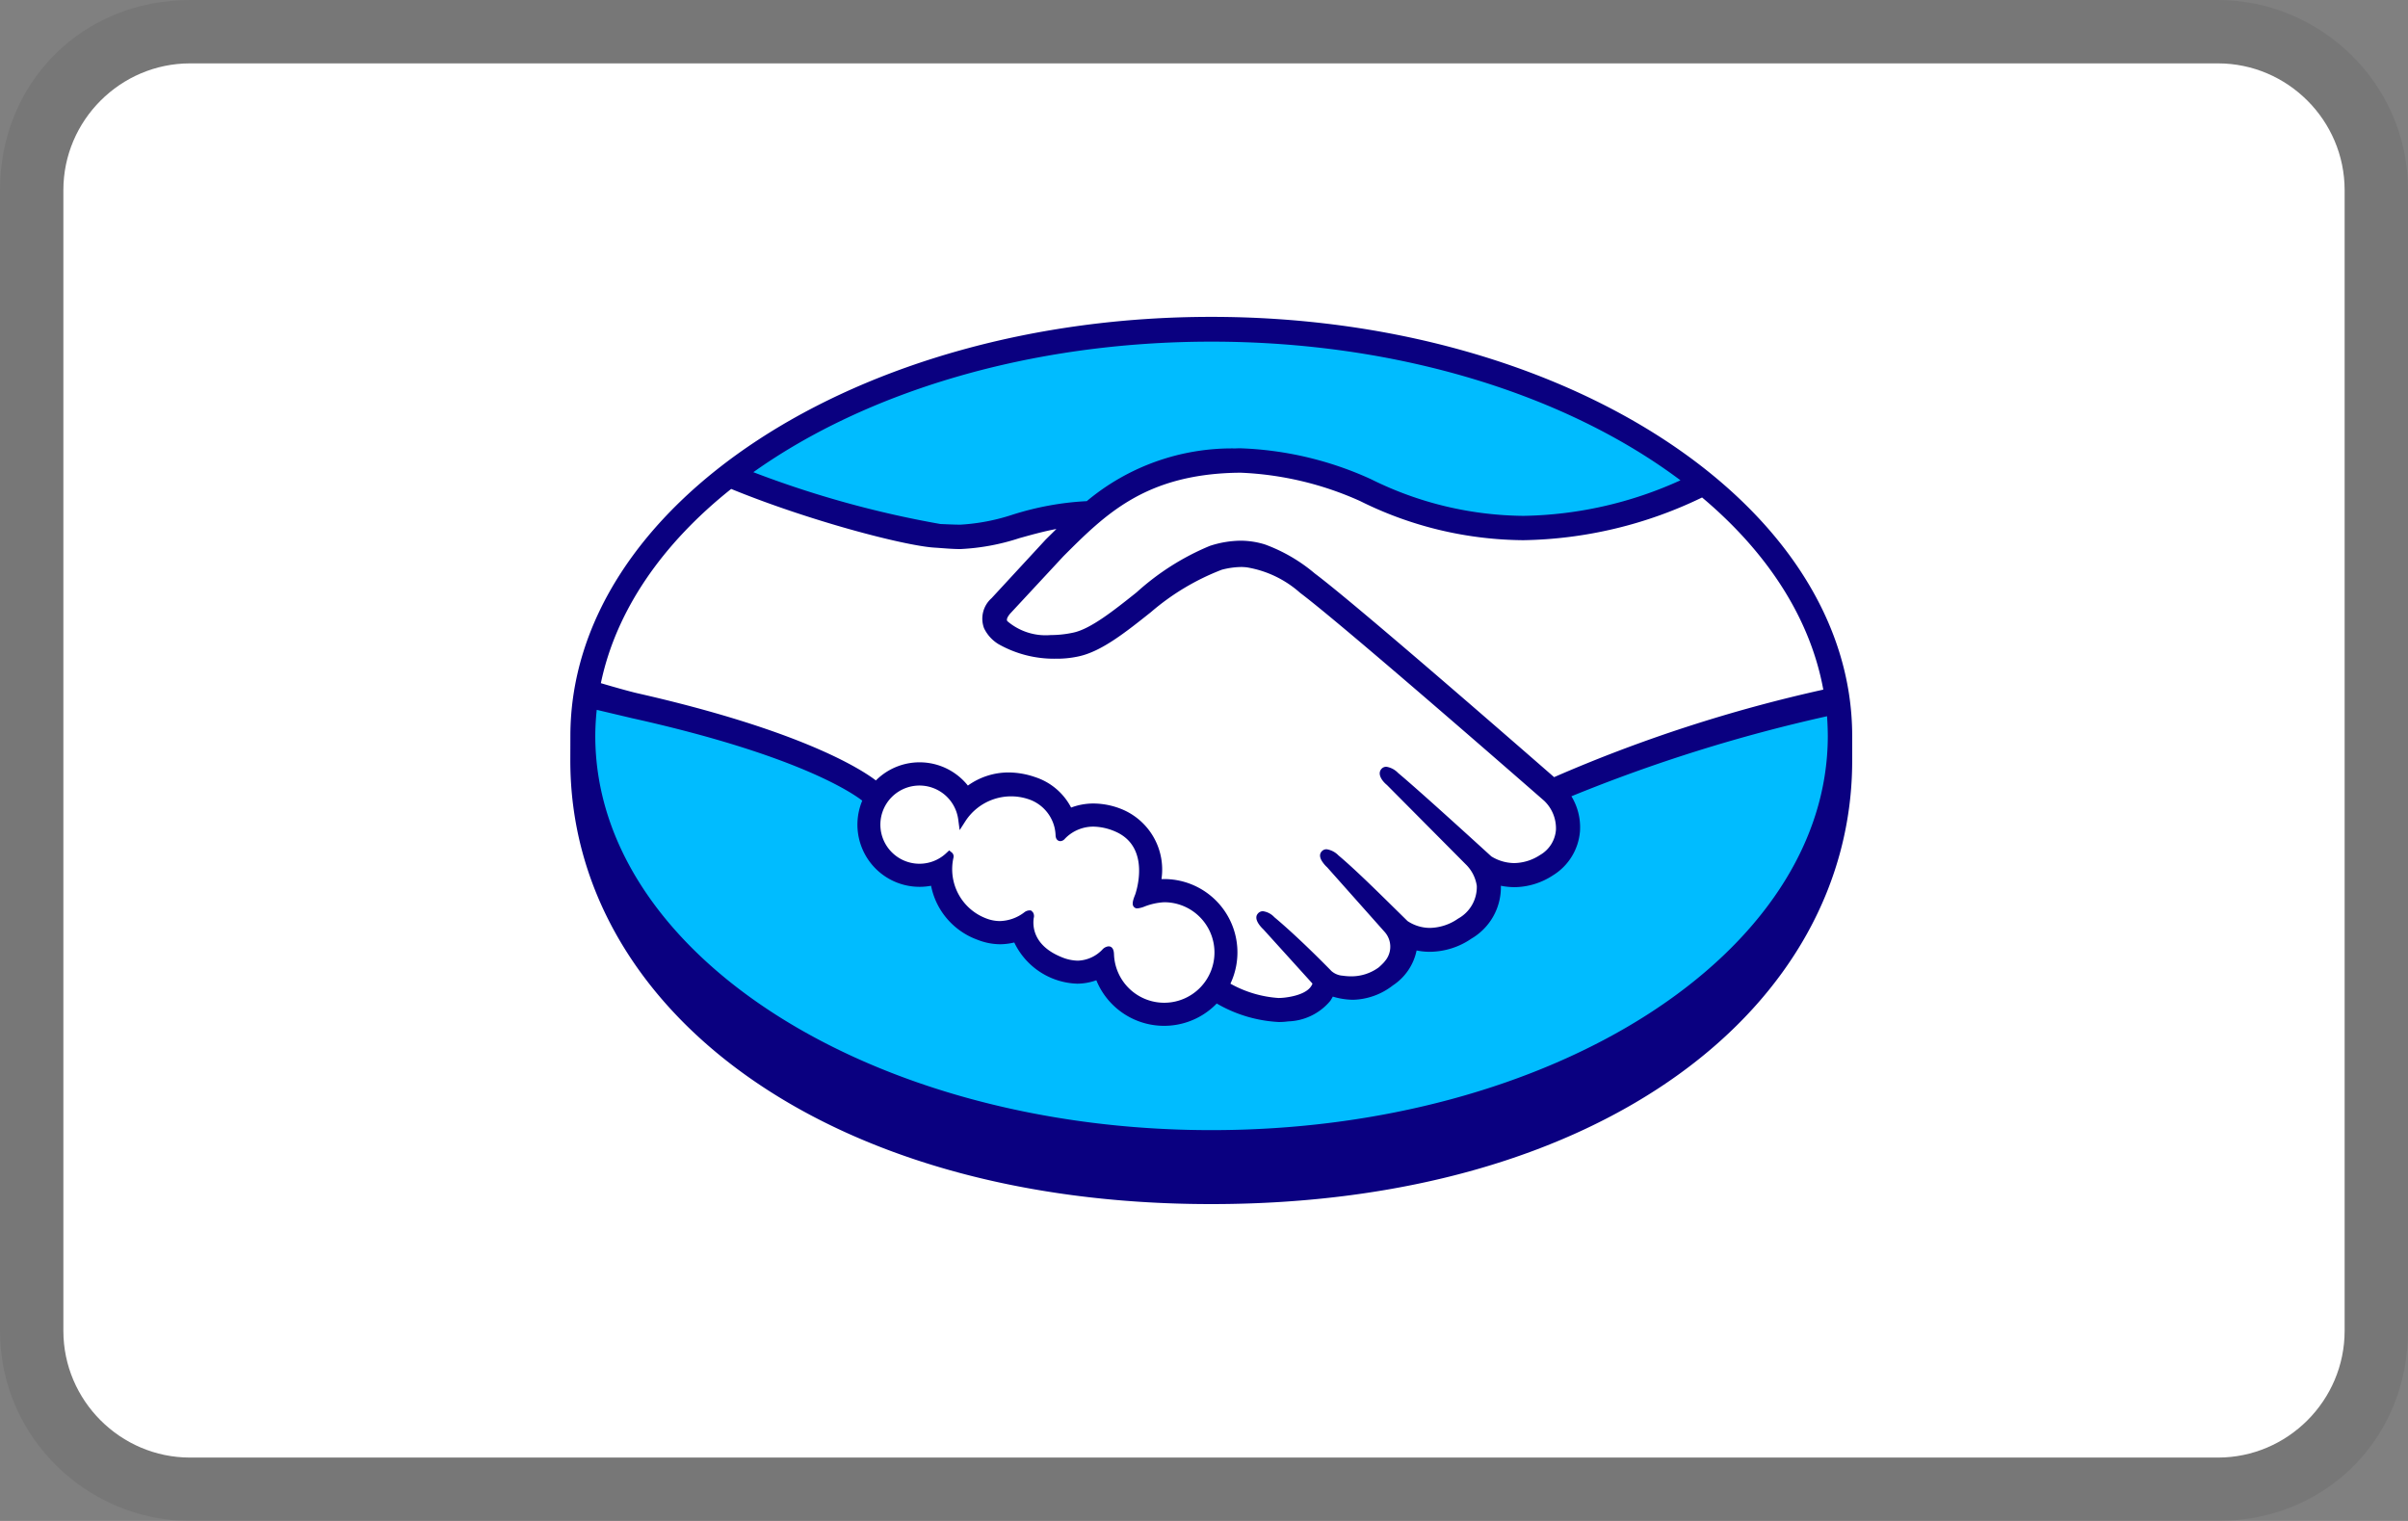
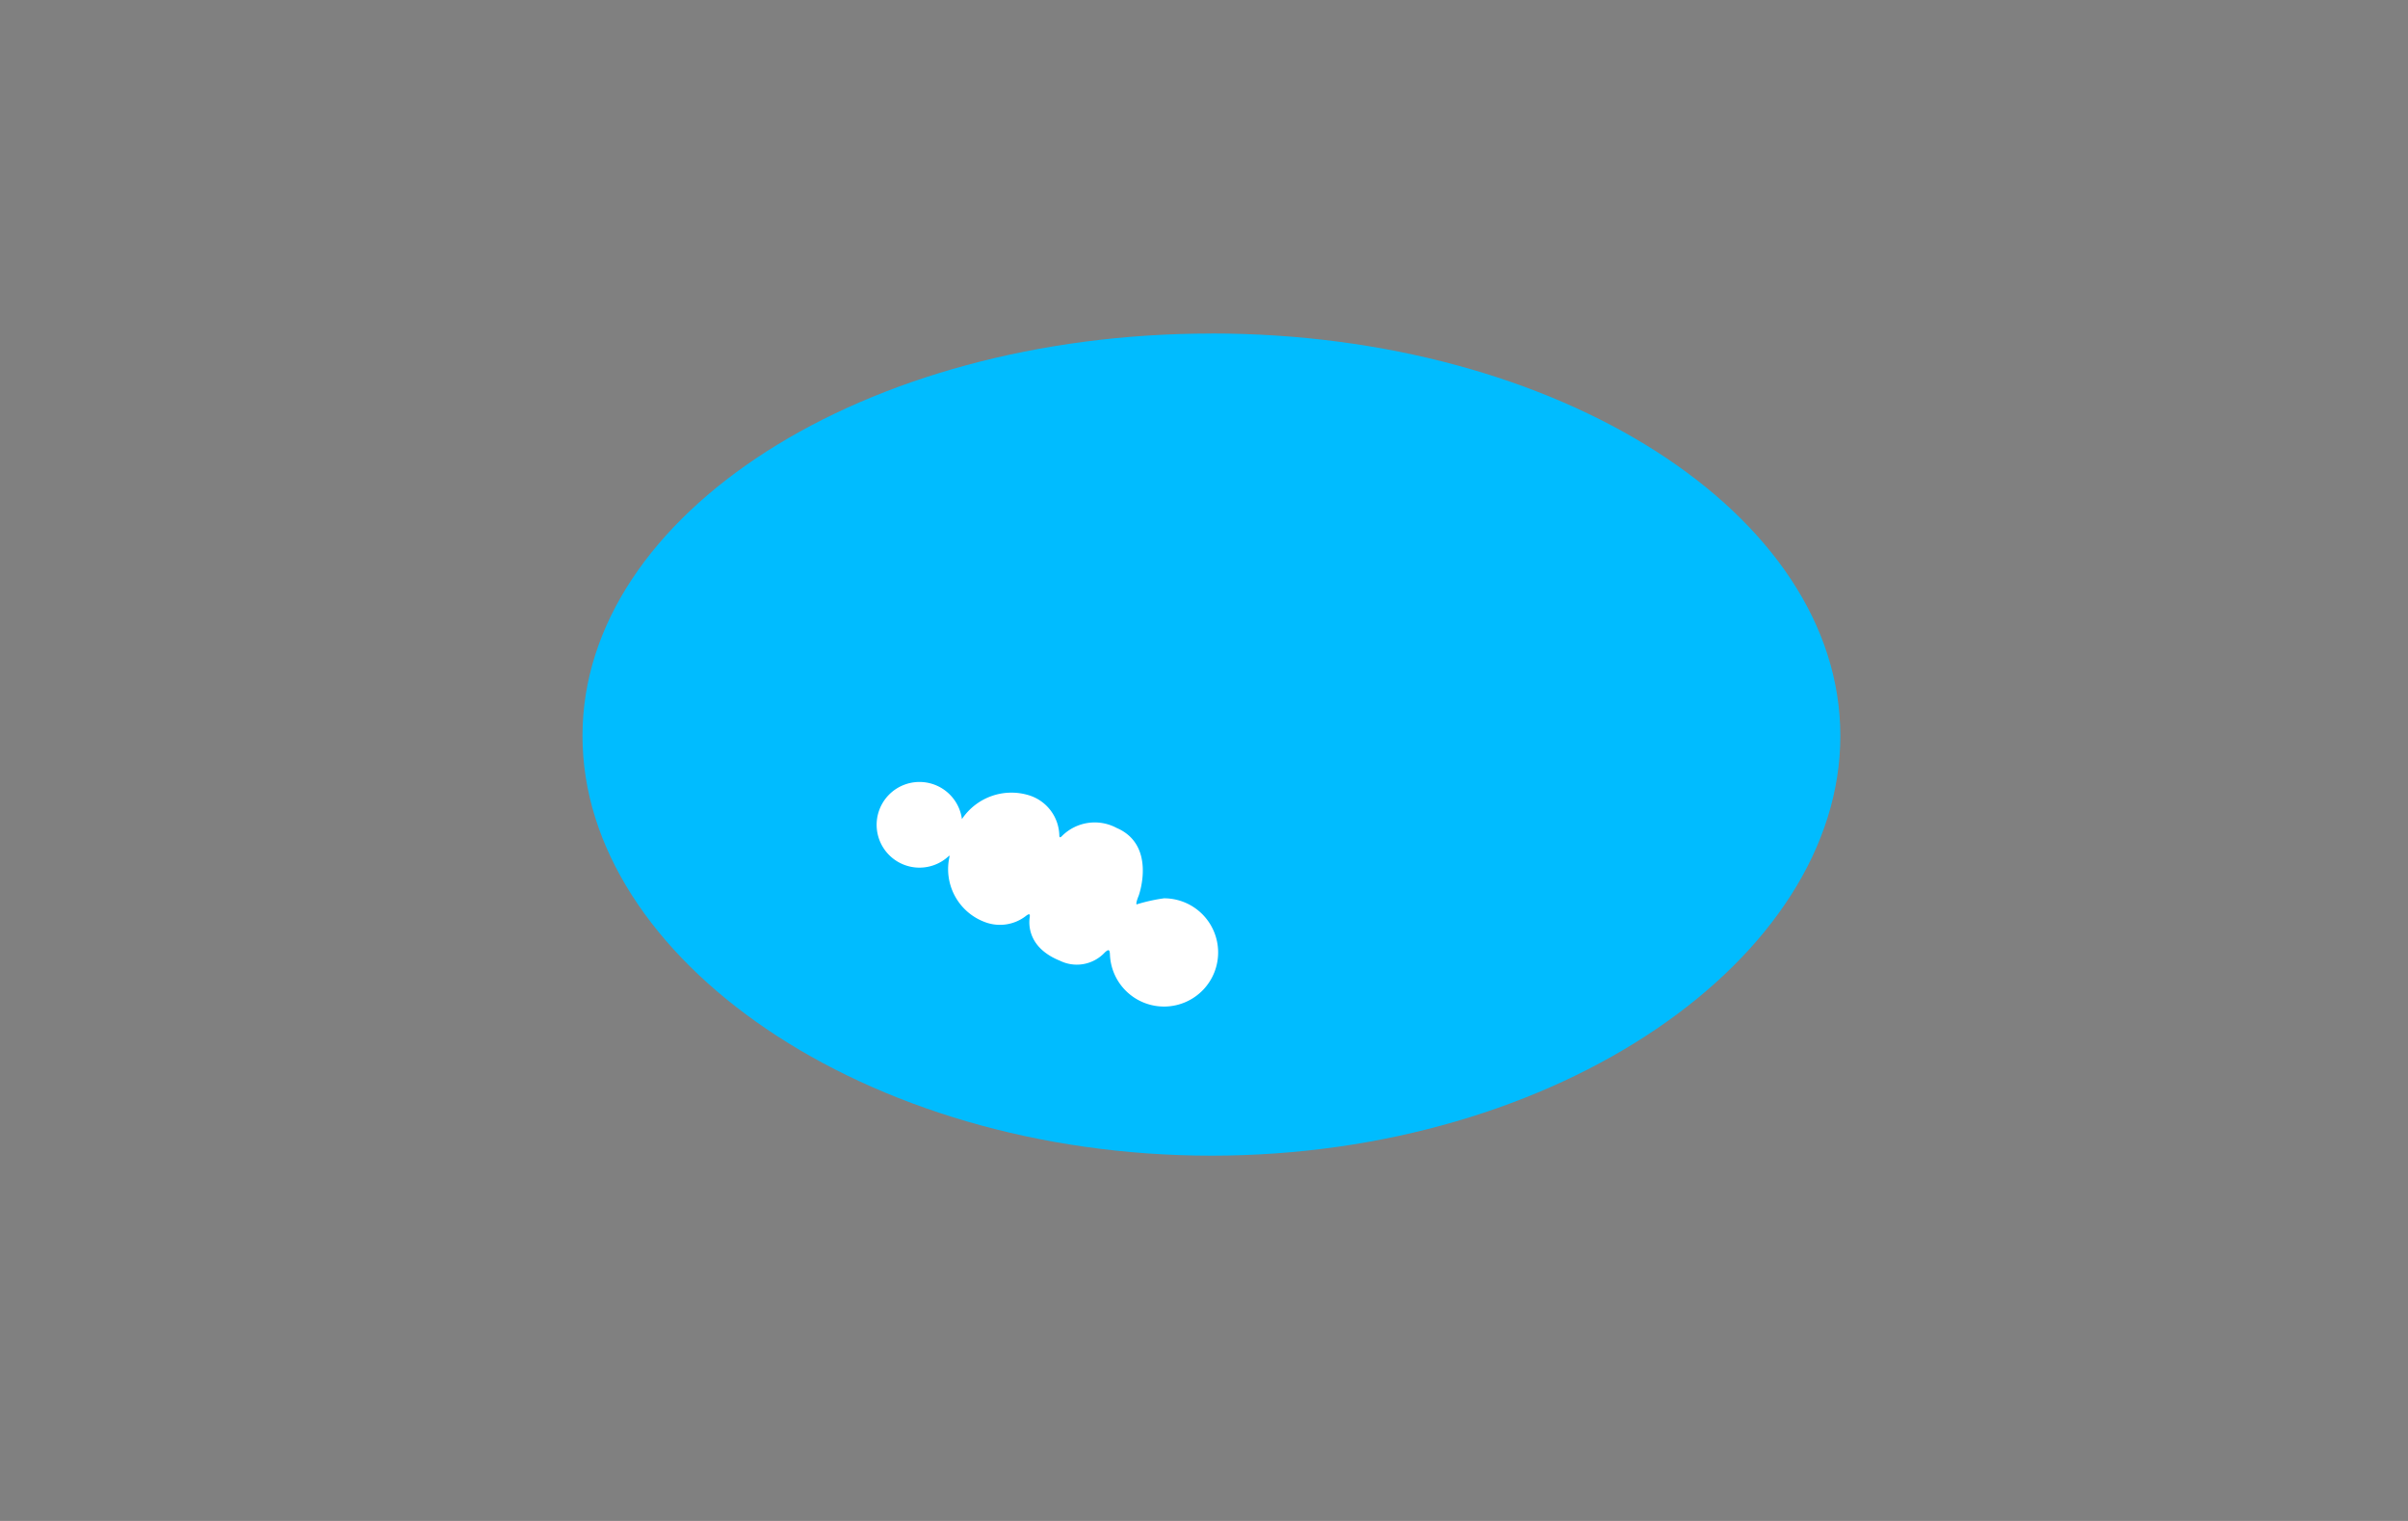
<svg xmlns="http://www.w3.org/2000/svg" width="38" height="24">
  <rect width="100%" height="100%" fill="#808080" stroke="none" />
  <g fill="none" fill-rule="nonzero">
-     <path fill="#000" d="M35 0H3C1.3 0 0 1.3 0 3v18c0 1.7 1.4 3 3 3h32c1.7 0 3-1.3 3-3V3c0-1.7-1.4-3-3-3" opacity=".07" />
-     <path fill="#FFF" d="M35 1c1.1 0 2 .9 2 2v18c0 1.1-.9 2-2 2H3c-1.1 0-2-.9-2-2V3c0-1.1.9-2 2-2z" />
    <path fill="#00BCFF" d="M19.117 5.263c-5.482 0-9.925 2.842-9.925 6.349s4.443 6.624 9.925 6.624 9.925-3.118 9.925-6.624-4.444-6.35-9.925-6.35" />
-     <path fill="#FFF" d="M15.888 9.65c-.005.01-.102.11-.04.19.154.196.628.308 1.107.201.286-.064.652-.355 1.006-.636a4 4 0 0 1 1.148-.732c.27-.099.563-.106.837-.022.278.103.537.254.763.445.666.5 3.341 2.836 3.804 3.24a25.7 25.7 0 0 1 4.394-1.381c-.195-1.199-.916-2.341-2.022-3.24-1.542.648-3.552 1.036-5.394.136A5.1 5.1 0 0 0 19.5 7.4c-1.461.034-2.095.666-2.765 1.336z" />
-     <path fill="#FFF" d="M24.404 12.59c-.032-.029-3.146-2.754-3.852-3.284a1.73 1.73 0 0 0-.873-.415q-.212-.017-.416.04a3.8 3.8 0 0 0-1.139.678c-.394.315-.766.61-1.111.688-.418.086-.852.02-1.226-.184a.54.54 0 0 1-.203-.223.38.38 0 0 1 .104-.407l.86-.93q.15-.15.303-.297-.398.06-.783.176a3.4 3.4 0 0 1-.914.17 9 9 0 0 1-.933-.145 15.3 15.3 0 0 1-2.68-.897c-1.221.91-2.017 2.027-2.253 3.28.176.046.636.15.754.177 2.766.615 3.627 1.248 3.783 1.38a.915.915 0 0 1 1.435.085c.187-.15.42-.233.659-.232q.203.002.396.07c.249.08.452.262.556.502a.9.9 0 0 1 .385-.082c.159.003.315.037.46.102.415.195.64.65.543 1.097a1.098 1.098 0 0 1 1.075 1.608c.286.175.617.264.952.255.169 0 .33-.07.445-.194.028-.039.057-.084.03-.117l-.78-.866s-.129-.122-.086-.169.123.021.18.068c.396.332.88.832.88.832.01.006.041.069.22.101a.8.8 0 0 0 .617-.144 1 1 0 0 0 .127-.131.414.414 0 0 0-.022-.514l-.911-1.023s-.13-.12-.086-.169c.04-.042.123.022.18.069.289.241.696.65 1.087 1.033.267.18.62.168.874-.03a.63.63 0 0 0 .323-.571.65.65 0 0 0-.192-.38l-1.244-1.252s-.132-.112-.085-.169c.038-.047.123.021.18.068a73 73 0 0 1 1.468 1.316c.259.167.593.16.844-.017a.56.56 0 0 0 .278-.446.66.66 0 0 0-.209-.507" />
    <path fill="#FFF" d="M18.369 14.175q-.219.03-.432.096c-.015-.01.012-.088.03-.132.019-.045.273-.81-.347-1.075a.73.73 0 0 0-.863.13q-.038.04-.04-.01a.68.68 0 0 0-.48-.635.94.94 0 0 0-1.057.376.676.676 0 1 0-.2.576q.005.004.003.022a.89.89 0 0 0 .557 1.026c.22.085.47.047.655-.1.053-.039.062-.023.054.028-.022.157.007.493.478.683.24.118.527.064.709-.132.06-.054.077-.046.08.04a.854.854 0 1 0 .853-.893" />
-     <path fill="#0A0080" d="M19.115 5C13.53 5 9.001 7.971 9.001 11.615L9 12.003C9 15.869 12.958 19 19.114 19c6.193 0 10.115-3.13 10.115-6.997v-.388C29.23 7.971 24.701 5 19.115 5m9.658 5.882c-1.457.323-2.88.785-4.248 1.381-.96-.837-3.178-2.765-3.778-3.215a2.6 2.6 0 0 0-.783-.456 1.3 1.3 0 0 0-.384-.06 1.6 1.6 0 0 0-.488.082c-.422.175-.81.421-1.149.727l-.019.016c-.348.277-.708.563-.98.624q-.18.04-.364.04a.93.93 0 0 1-.683-.219q-.024-.033.034-.107l.005-.007.845-.91c.66-.66 1.285-1.285 2.722-1.318l.072-.001a5.1 5.1 0 0 1 1.89.448c.8.4 1.68.61 2.575.617a6.7 6.7 0 0 0 2.82-.674c1.026.862 1.706 1.9 1.913 3.032m-9.656-5.491c2.965 0 5.618.85 7.402 2.188a6.2 6.2 0 0 1-2.477.561 5.5 5.5 0 0 1-2.41-.58 5.4 5.4 0 0 0-2.056-.486q-.041 0-.081.002a3.57 3.57 0 0 0-2.345.832c-.398.02-.791.093-1.17.213a3.2 3.2 0 0 1-.825.158c-.106 0-.295-.01-.313-.01a16 16 0 0 1-2.954-.818c1.78-1.265 4.359-2.06 7.23-2.06m-7.58 2.324c1.234.505 2.731.895 3.204.926.132.008.273.023.414.023a3.5 3.5 0 0 0 .93-.172c.18-.05.377-.106.585-.145l-.167.165-.857.928a.43.43 0 0 0-.118.473c.05.104.128.19.226.25.277.157.591.237.91.231q.184.002.363-.038c.36-.08.736-.38 1.136-.698a3.8 3.8 0 0 1 1.117-.668q.153-.041.31-.043a1 1 0 0 1 .081.005c.314.051.607.191.845.403.704.529 3.819 3.253 3.85 3.28a.6.6 0 0 1 .187.458.5.5 0 0 1-.25.398.76.76 0 0 1-.408.128.7.7 0 0 1-.361-.105c-.012-.01-1.079-.988-1.472-1.317a.33.33 0 0 0-.184-.098.1.1 0 0 0-.082.038c-.062.076.007.182.09.25l1.246 1.254c.093.091.153.21.172.338a.57.57 0 0 1-.296.517.8.8 0 0 1-.442.146.64.64 0 0 1-.355-.108l-.179-.176c-.327-.322-.665-.654-.911-.86a.33.33 0 0 0-.186-.097.1.1 0 0 0-.079.034c-.028.031-.048.087.023.18q.029.04.063.07l.91 1.023a.35.35 0 0 1 .02.436l-.032.04a1 1 0 0 1-.085.082.73.73 0 0 1-.445.14 1 1 0 0 1-.123-.01.3.3 0 0 1-.179-.075l-.011-.012c-.05-.051-.508-.519-.888-.836a.3.3 0 0 0-.177-.094.1.1 0 0 0-.082.036c-.075.082.038.205.086.25l.775.856a.2.2 0 0 1-.029.052c-.027.039-.121.133-.403.168a1 1 0 0 1-.103.007 1.8 1.8 0 0 1-.76-.226 1.157 1.157 0 0 0-1.088-1.65 1.03 1.03 0 0 0-.587-1.086 1.2 1.2 0 0 0-.484-.107 1 1 0 0 0-.355.064.98.98 0 0 0-.566-.48 1.3 1.3 0 0 0-.416-.074 1.1 1.1 0 0 0-.647.207.975.975 0 0 0-1.452-.081c-.242-.185-1.2-.794-3.764-1.376-.123-.028-.401-.107-.576-.159.24-1.15.972-2.202 2.057-3.065m4.758 6.676-.028-.025h-.028a.14.14 0 0 0-.079.032.66.66 0 0 1-.383.136.6.6 0 0 1-.214-.041.83.83 0 0 1-.518-.962.08.08 0 0 0-.026-.078l-.042-.034-.04.037a.617.617 0 1 1 .183-.522l.022.165.09-.14a.86.86 0 0 1 .987-.351c.255.08.431.314.437.58.007.081.064.085.075.085a.1.1 0 0 0 .071-.037.62.62 0 0 1 .455-.192.9.9 0 0 1 .34.077c.581.25.318.987.315.995-.05.122-.052.176-.005.208l.022.01h.018a.4.4 0 0 0 .112-.029 1 1 0 0 1 .31-.068.793.793 0 1 1-.791.829c-.001-.037-.005-.133-.087-.133a.15.15 0 0 0-.096.05.56.56 0 0 1-.388.176.7.7 0 0 1-.257-.056c-.451-.183-.457-.493-.439-.617a.11.11 0 0 0-.016-.095m2.822 3.442c-5.371 0-9.725-2.785-9.725-6.221q.001-.206.023-.411l.558.132c2.62.582 3.486 1.187 3.632 1.301a.981.981 0 0 0 1.086 1.343c.078.396.36.72.74.855q.169.066.35.068a1 1 0 0 0 .223-.028c.184.386.568.637.995.65a.9.9 0 0 0 .3-.054 1.155 1.155 0 0 0 1.9.367c.298.174.634.274.979.292q.076 0 .148-.01a.9.9 0 0 0 .665-.324 1 1 0 0 0 .04-.067q.154.047.315.05c.23-.005.452-.085.633-.227a.87.87 0 0 0 .374-.551q.105.021.212.021c.233-.003.46-.075.65-.206a.94.94 0 0 0 .468-.836q.105.021.214.022c.217-.002.429-.068.61-.188a.9.9 0 0 0 .424-.69.94.94 0 0 0-.135-.556 25 25 0 0 1 4.034-1.263q.011.154.012.31c0 3.436-4.354 6.221-9.725 6.221" />
  </g>
</svg>